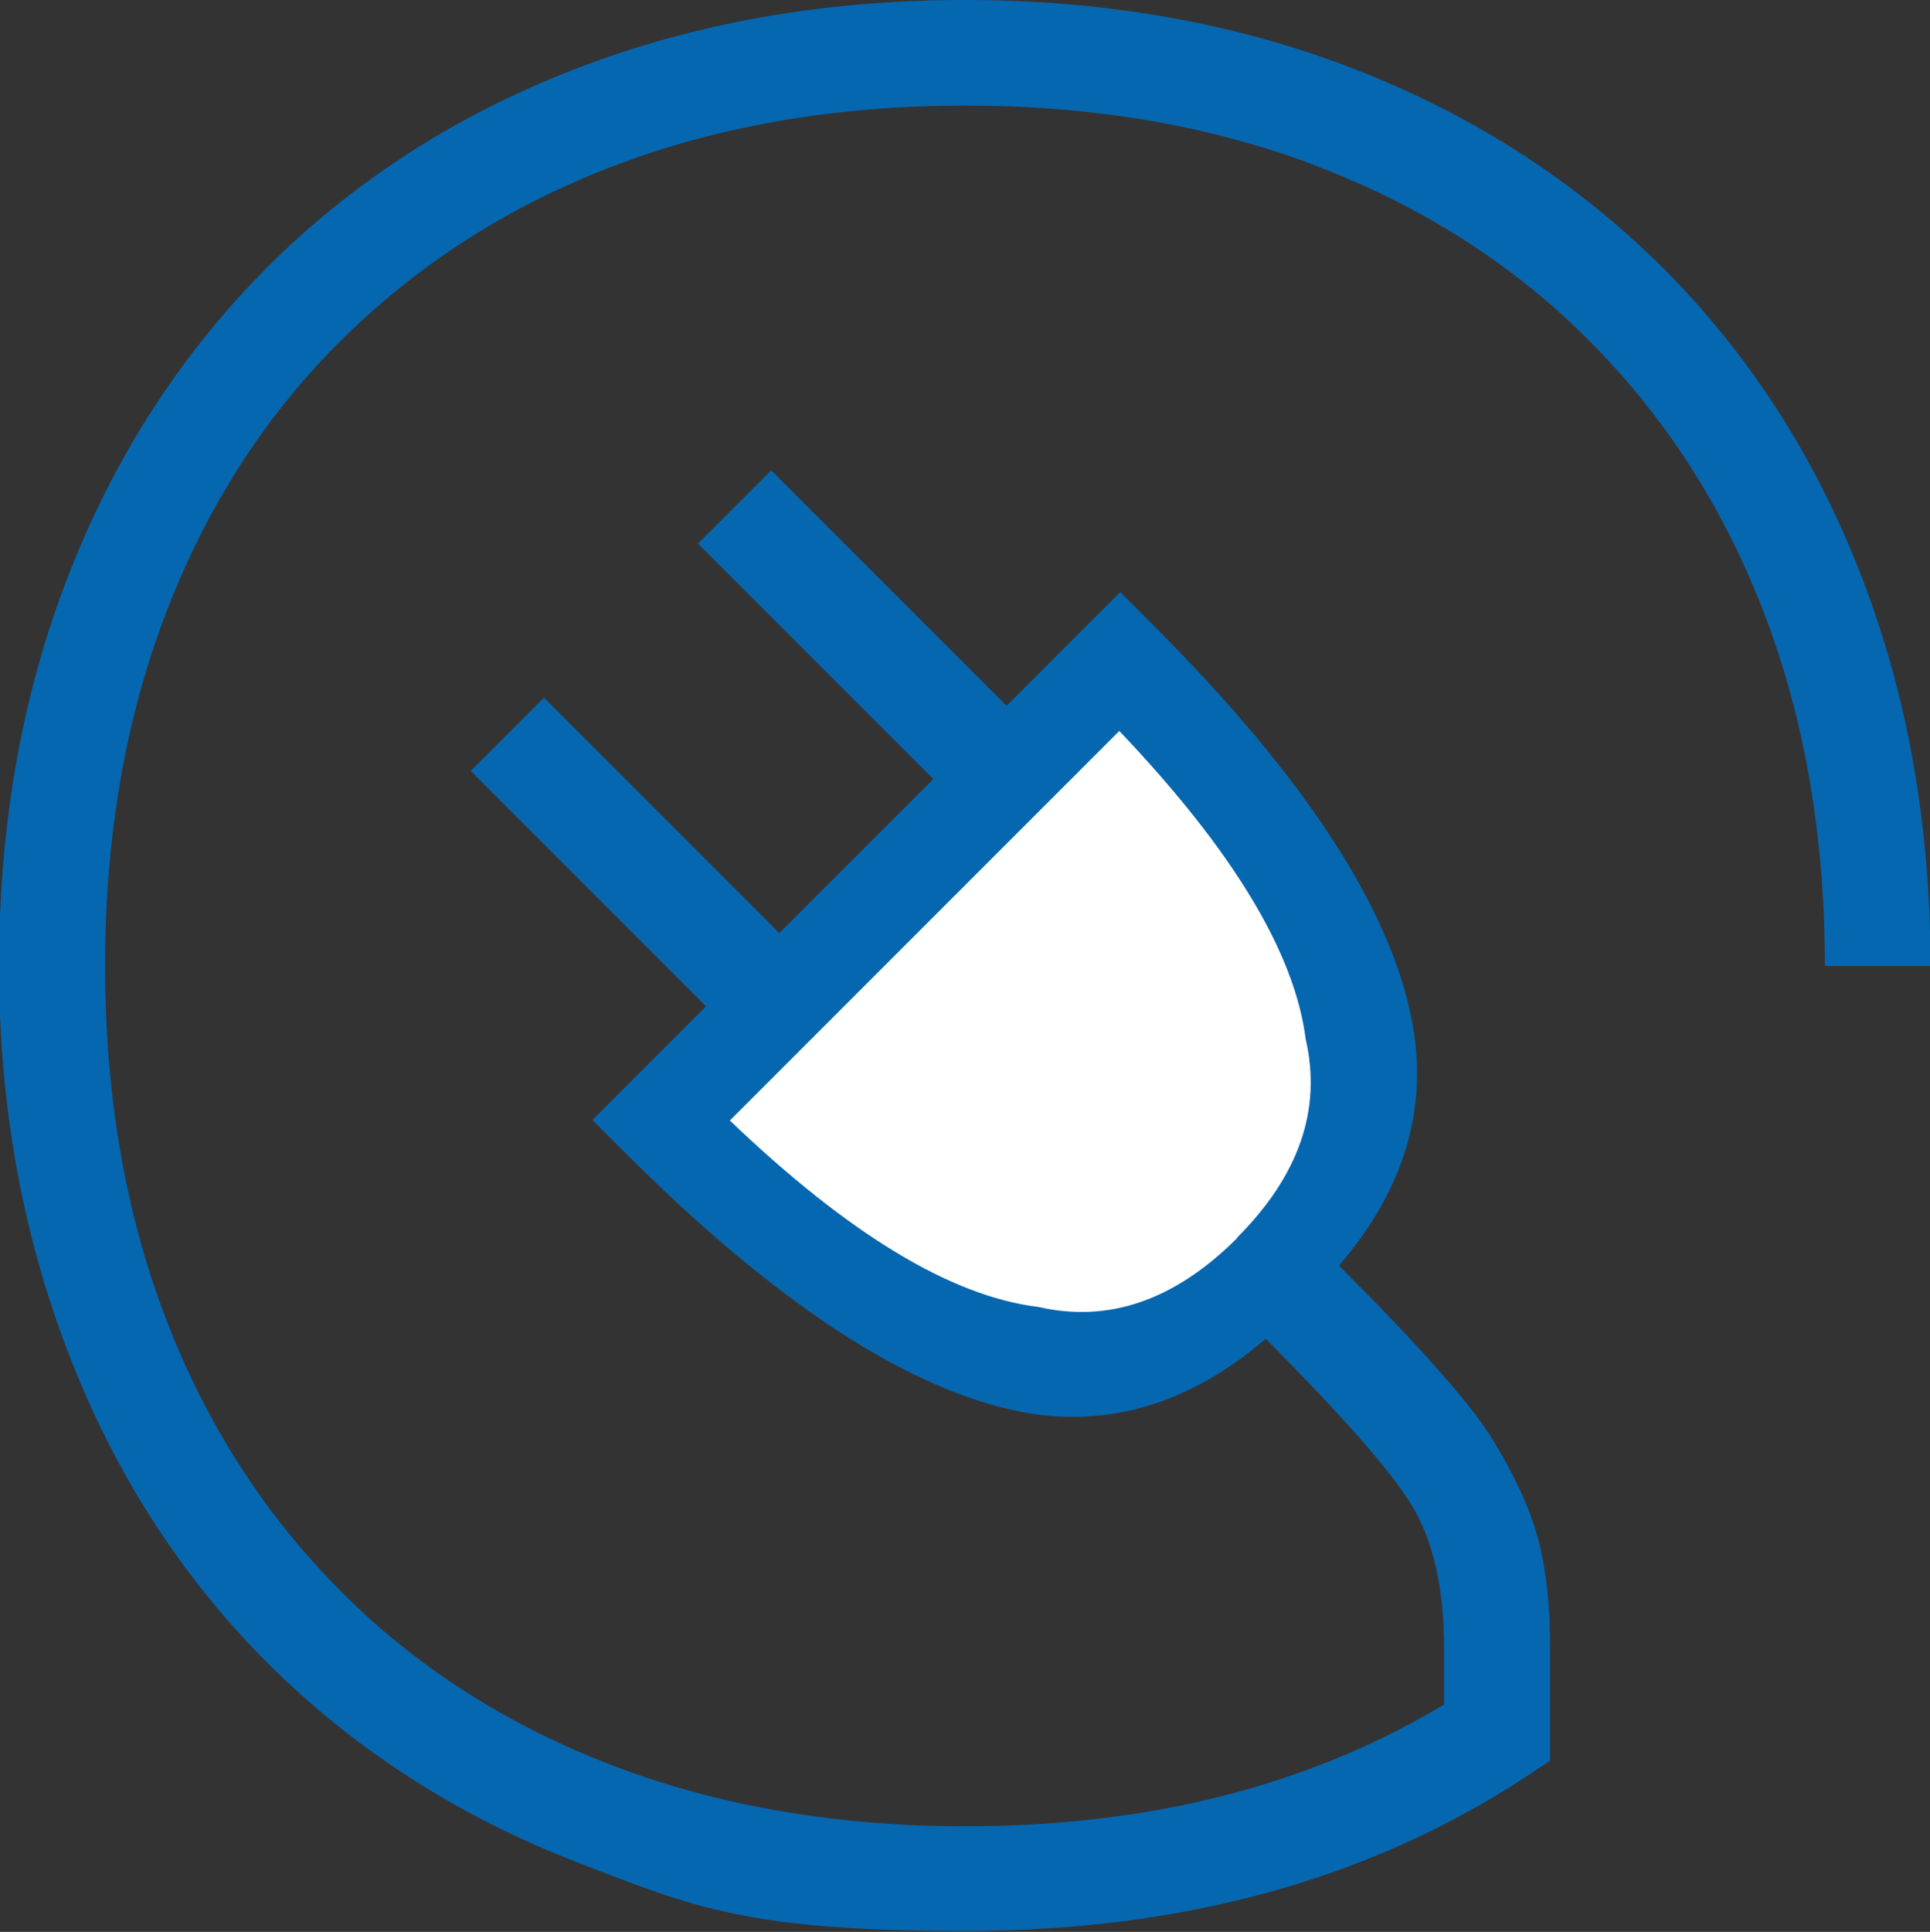
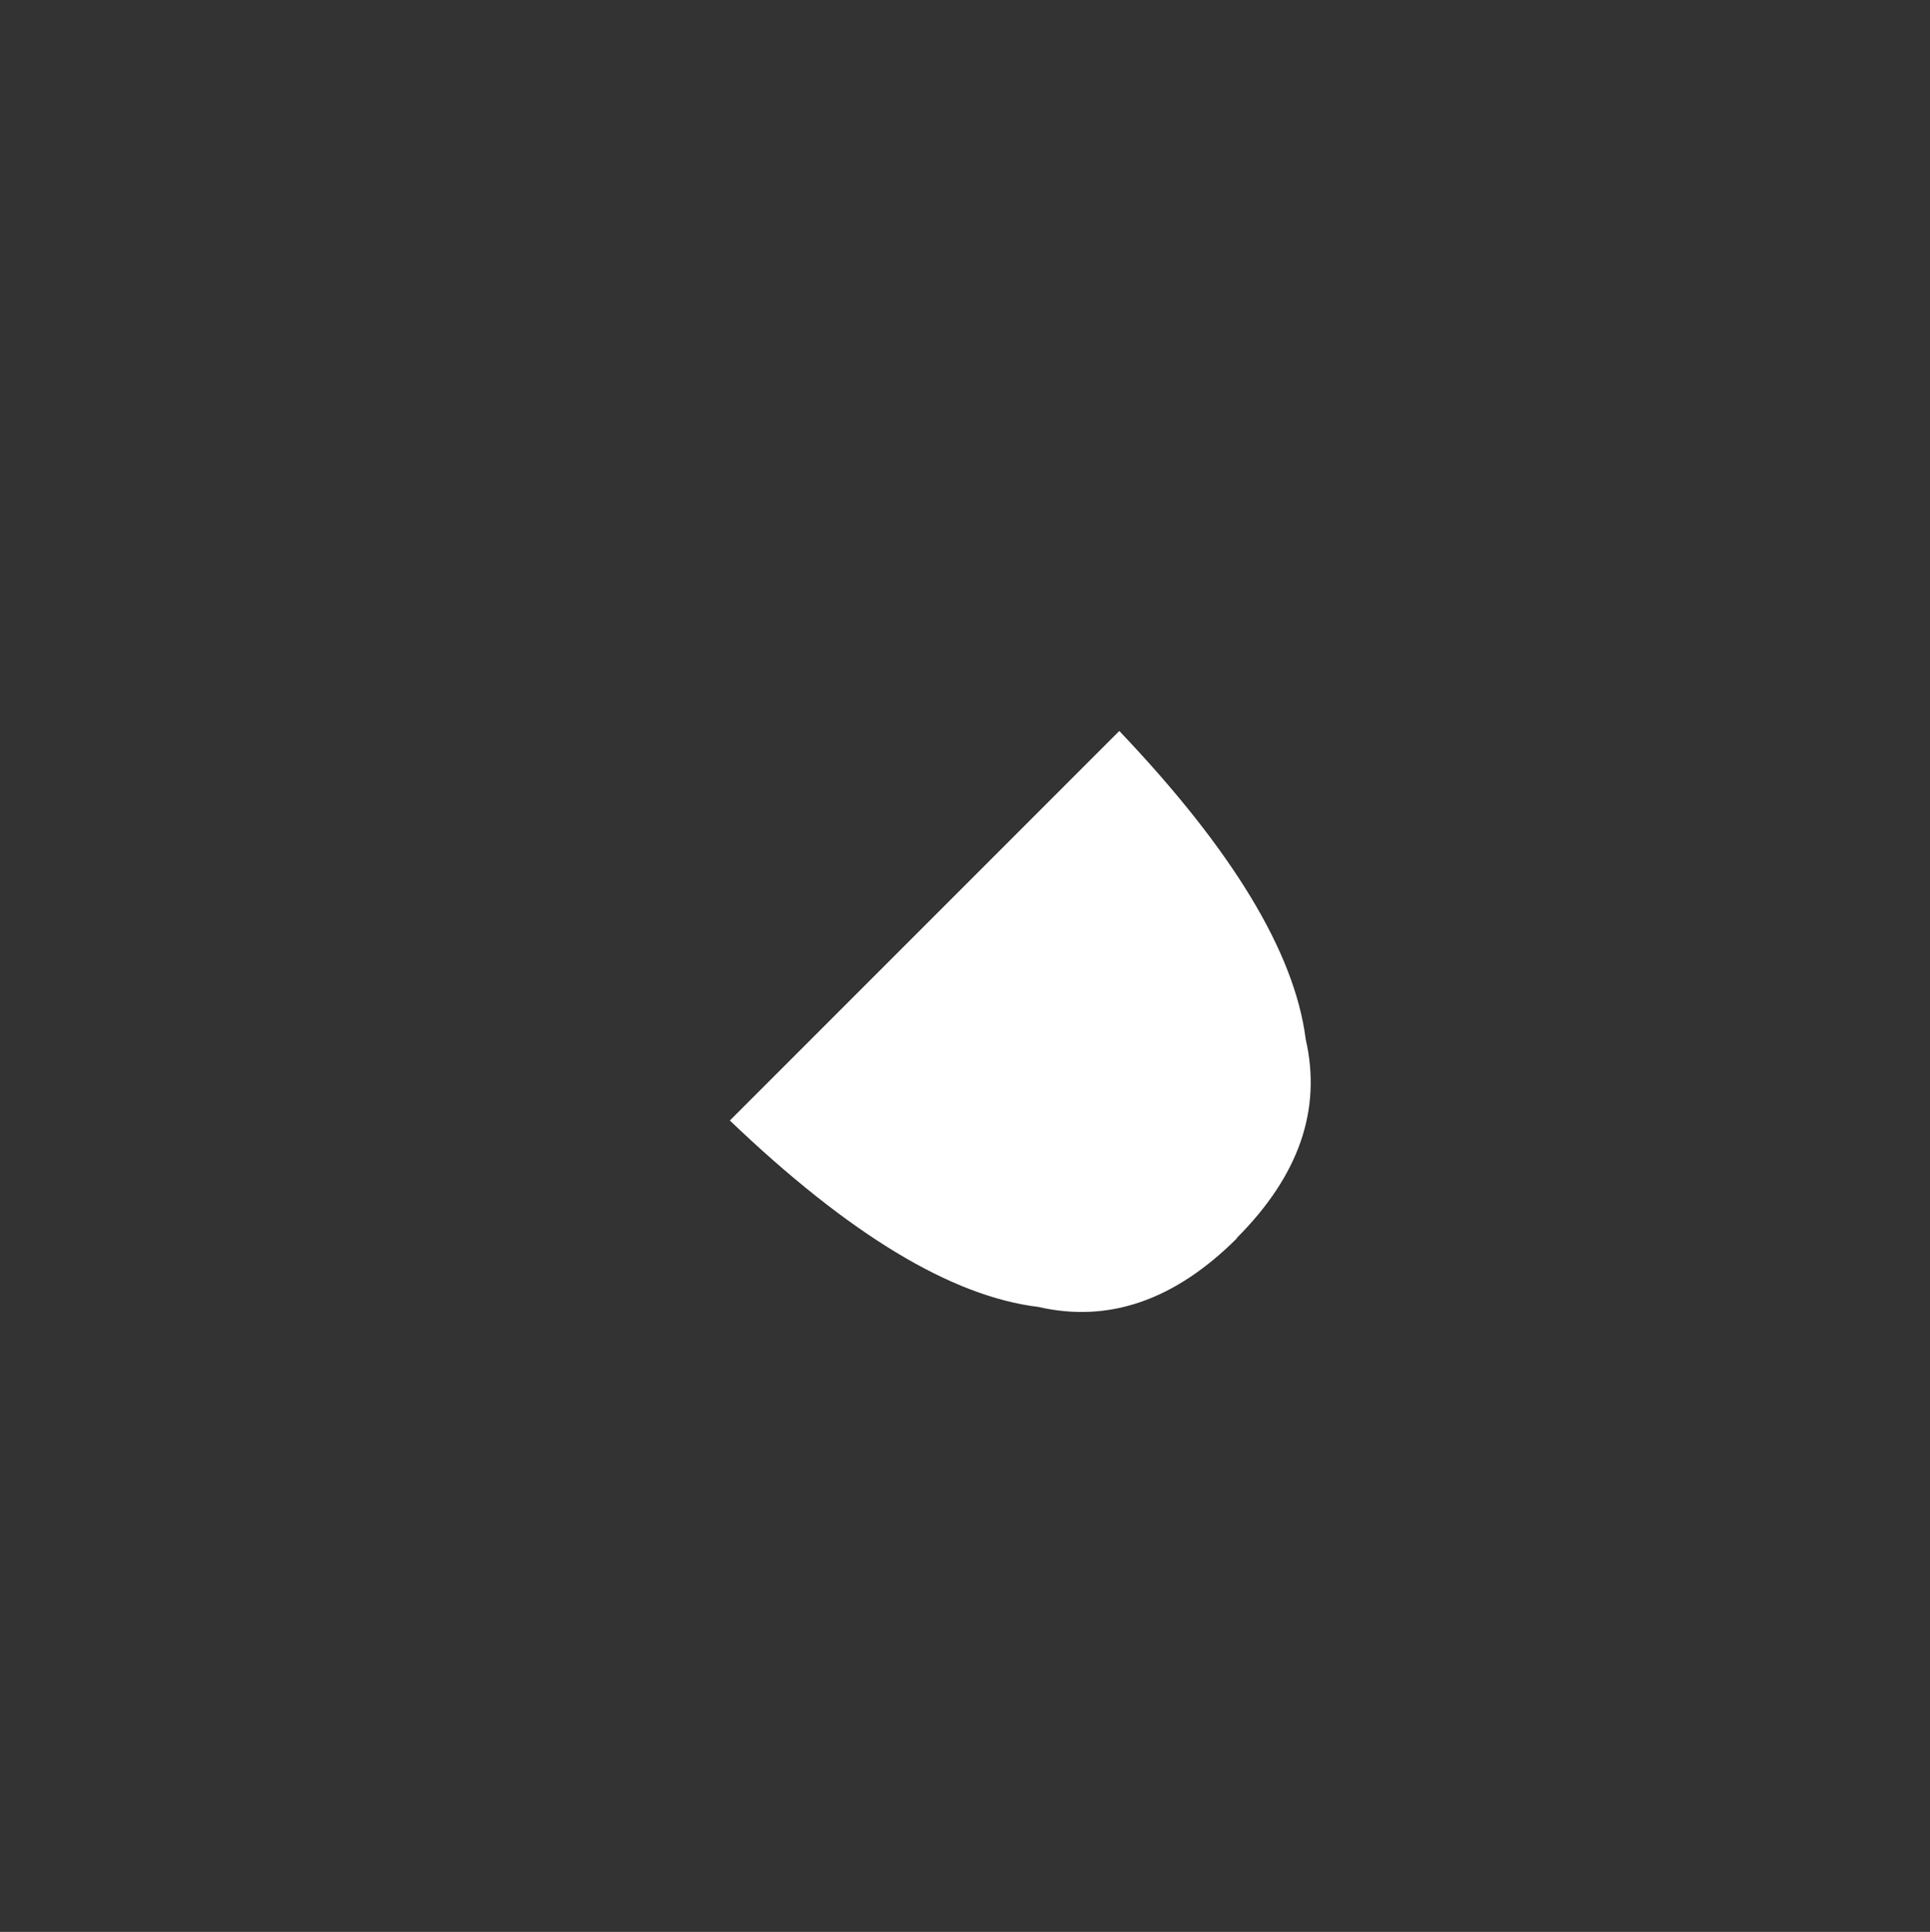
<svg xmlns="http://www.w3.org/2000/svg" viewBox="0 0 405.9 406.2">
  <rect x="0" y="0" width="405.9" height="406.2" fill="#333333" stroke="none" />
  <defs>
    <style>      .cls-1 {        fill: #fff;      }      .cls-2 {        fill: #0667b1;      }    </style>
  </defs>
  <g>
    <g id="Layer_1">
      <g>
-         <path class="cls-2" d="M277.2,35c-22.2-8.5-46.9-12.8-74.2-12.8s-52.1,4.3-74.2,12.8c-22.2,8.5-41.2,20.8-57.2,36.7s-28.2,35-36.7,57.2c-8.5,22.2-12.8,46.9-12.8,74.2s4.3,52.1,12.8,74.2c8.5,22.2,20.8,41.2,36.7,57.2s35,28.2,57.2,36.7c22.2,8.5,46.9,12.8,74.2,12.8,38.7,0,72.2-8.5,100.7-25.6v-12c0-12.5-2.3-22.5-6.8-29.9-4.5-7.4-14.8-19-30.7-35-15.9,13.6-33,18.8-51.2,15.4-23.9-4.6-51.8-22.8-83.6-54.6l-6.8-6.8,23.9-23.9-49.5-49.5,15.4-15.4,49.5,49.5,32.4-32.4-49.5-49.5,15.4-15.4,49.5,49.5,23.9-23.9,6.8,6.8c31.9,31.9,50.1,59.7,54.6,83.6,3.4,18.2-1.7,35.3-15.4,51.2,17.1,17.1,27.9,29.3,32.4,36.7s7.7,14.2,9.4,20.5,2.6,13.9,2.6,23v23.9l-5.1,3.4c-33,21.6-72.2,32.4-117.8,32.4s-56.9-4.8-81.9-14.5-46.6-23.6-64.9-41.8c-18.2-18.2-32.1-39.8-41.8-64.9S-.2,232.7-.2,203.1s4.8-56.9,14.5-81.9,23.6-46.6,41.8-64.9c18.2-18.2,39.8-32.1,64.9-41.8S173.4,0,202.9,0s56.9,4.8,81.9,14.5,46.6,23.6,64.9,41.8c18.2,18.2,32.1,39.8,41.8,64.9s14.5,52.3,14.5,81.9h-22.2c0-27.3-4.3-52.1-12.8-74.2-8.5-22.2-20.8-41.2-36.7-57.2s-35-28.2-57.2-36.7h0Z" />
        <path class="cls-1" d="M260.1,260.3c13.1-13.1,17.9-27,14.5-41.8-2.3-18.2-15.4-39.8-39.2-64.8l-81.9,81.9c25,23.9,46.6,37,64.9,39.2,14.8,3.4,28.7-1.4,41.8-14.5h0Z" />
      </g>
    </g>
  </g>
</svg>